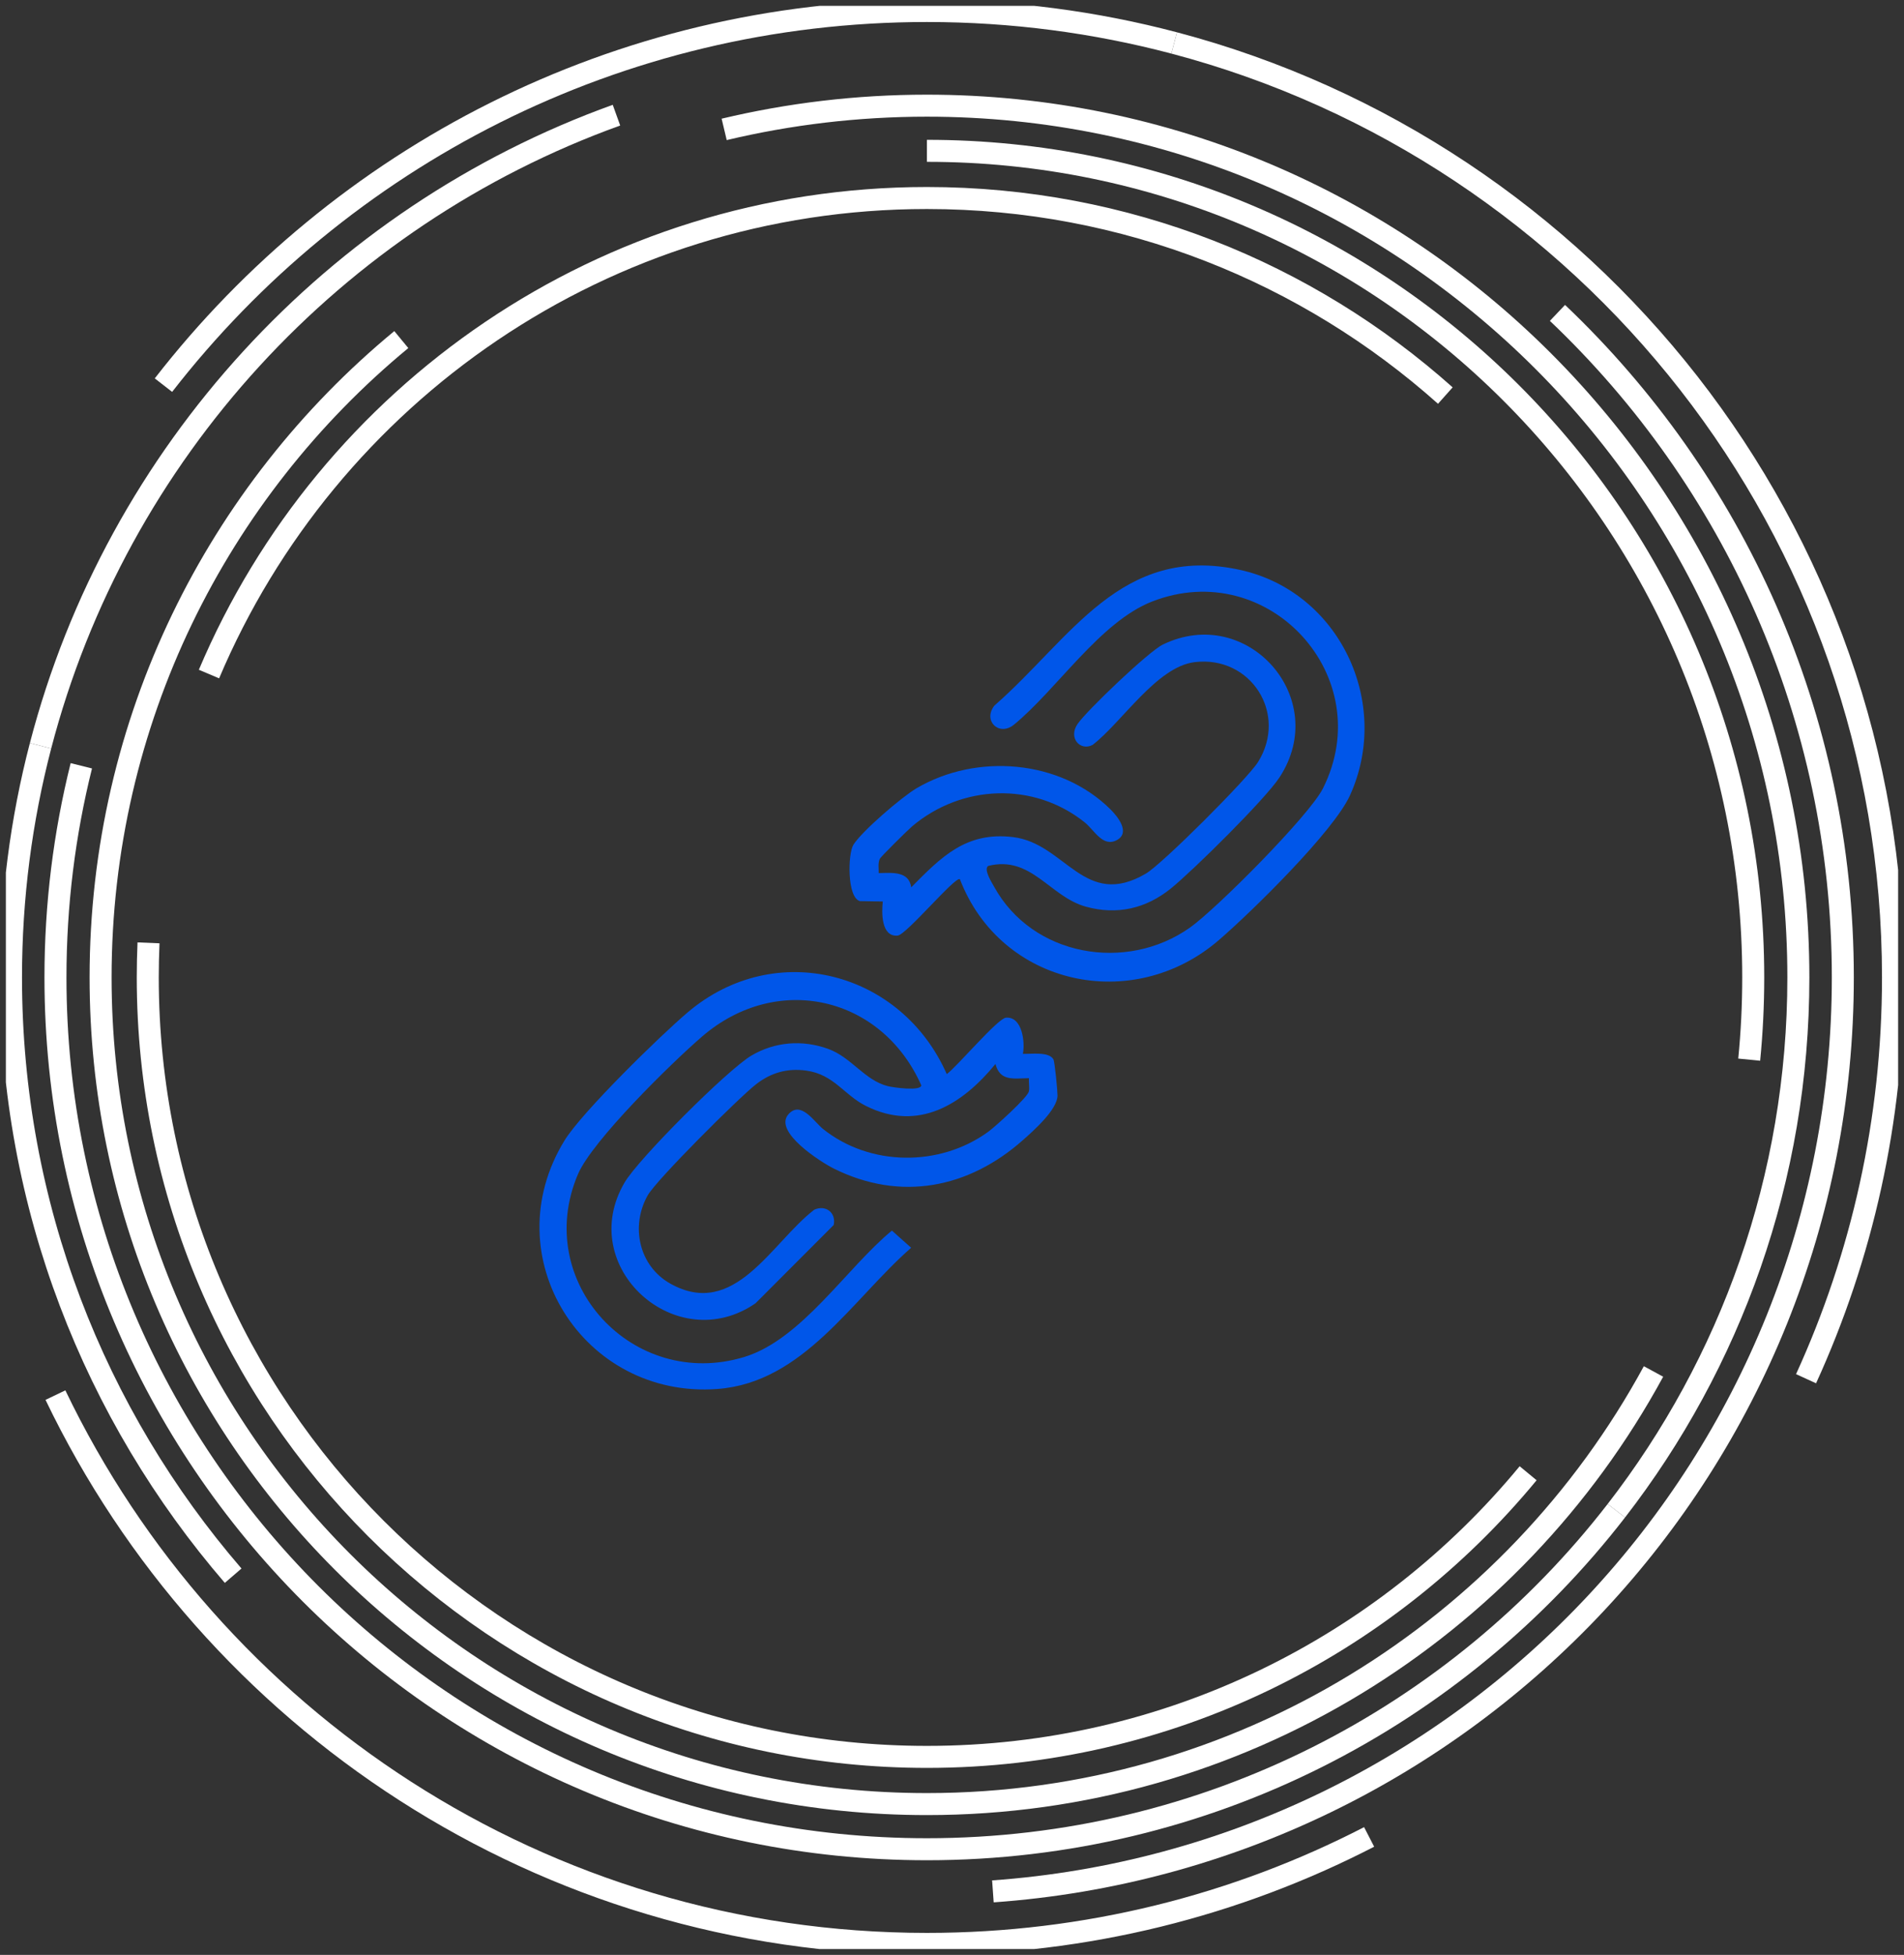
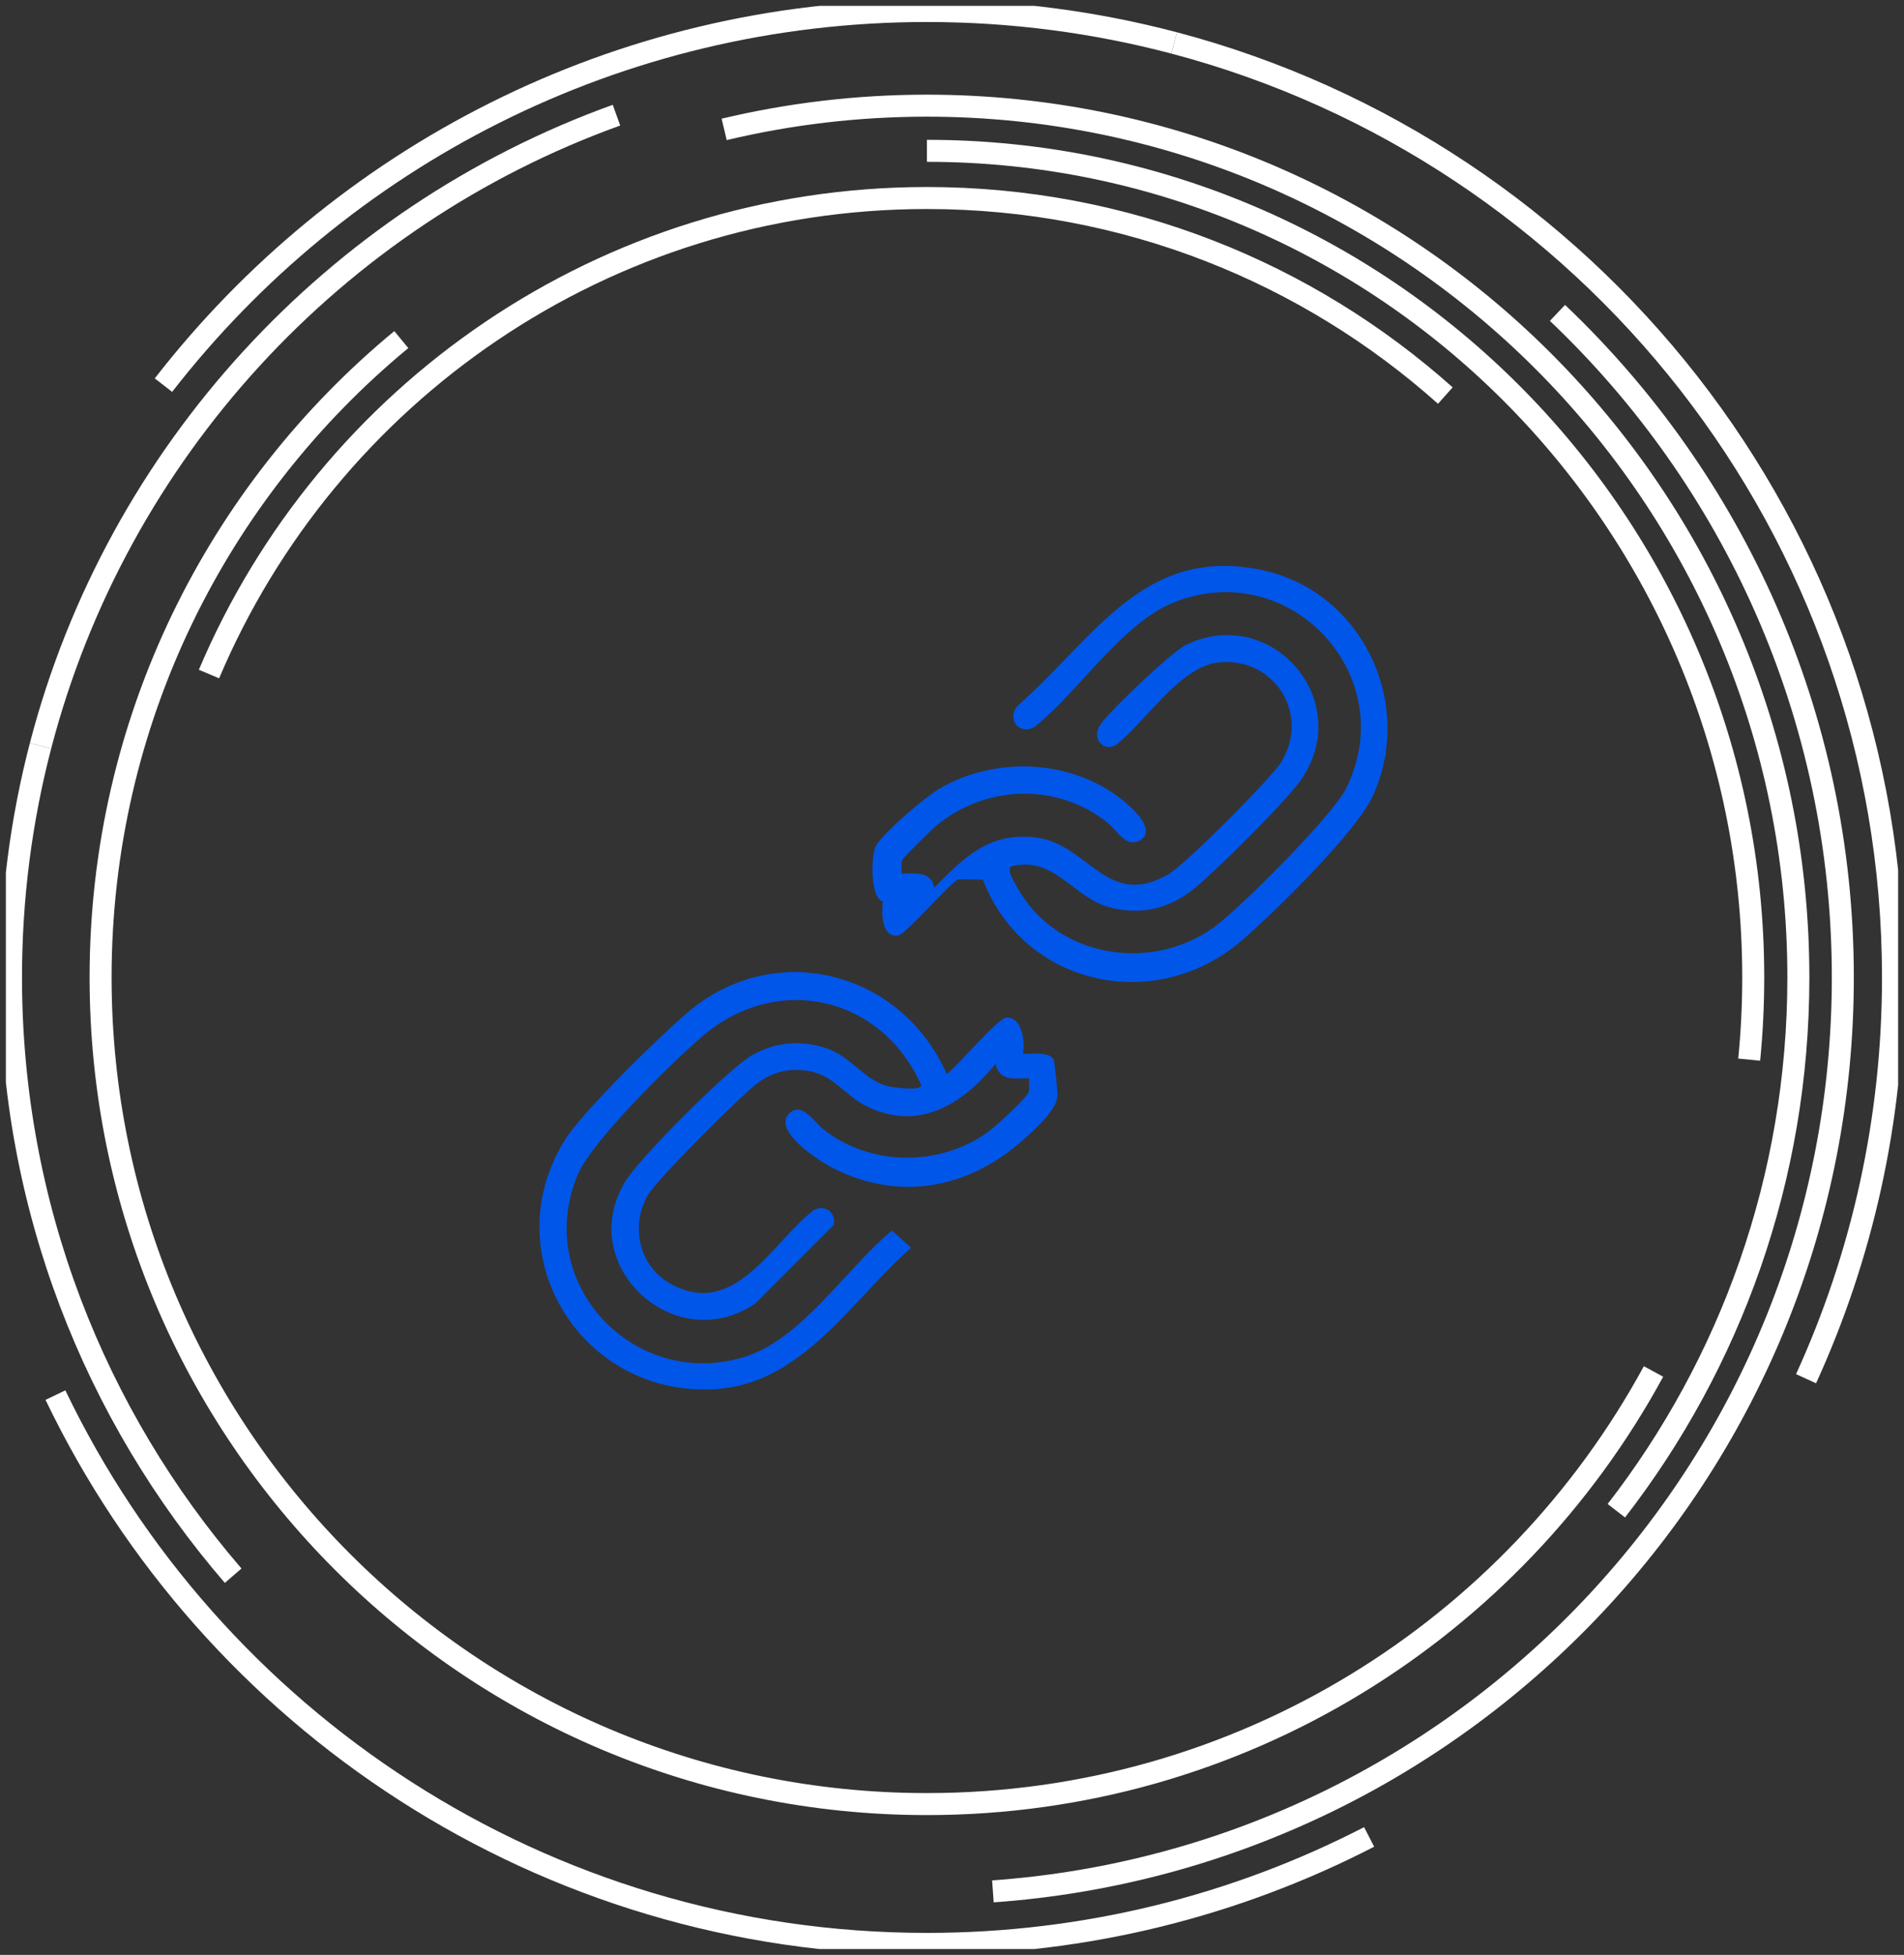
<svg xmlns="http://www.w3.org/2000/svg" id="Layer_1" data-name="Layer 1" viewBox="0 0 792.71 813.6">
  <rect x="0" y="0" width="792.71" height="813.6" fill="#333333" stroke="none" />
  <defs>
    <style>
      .cls-1, .cls-2 {
        fill: none;
      }

      .cls-2 {
        stroke: #fff;
        stroke-miterlimit: 10;
        stroke-width: 9.16px;
      }

      .cls-3 {
        clip-path: url(#clippath-1);
      }

      .cls-4 {
        fill: #0056e9;
      }

      .cls-5 {
        clip-path: url(#clippath);
      }
    </style>
    <clipPath id="clippath">
      <rect class="cls-1" x="2.44" y="2.44" width="787.83" height="808.72" />
    </clipPath>
    <clipPath id="clippath-1">
      <rect class="cls-1" x="2.44" y="2.44" width="787.83" height="808.72" />
    </clipPath>
  </defs>
  <g>
-     <path class="cls-4" d="M399.64,365.9c-1.86-1.37-22.29,23.16-25.9,23.48-6.91.62-6.7-9.6-6.2-14.19l-9.55-.17c-5.4-1.57-5.01-19.73-2.68-23.45,3.59-5.71,20.21-19.95,26.33-23.54,24.91-14.6,59.57-11.98,80.57,8.69,3.13,3.08,8.57,9.84,2.74,12.93s-9.31-4.16-13.35-7.4c-21.29-17.03-51.26-15.74-71.84,1.65-1.66,1.4-13.07,12.64-13.48,13.56-.84,1.87-.37,3.96-.44,5.91,5.41-.1,12.57-.97,13.54,5.91,12.56-12.68,22.85-23.27,42.43-20.89,21.79,2.64,29.67,30.31,55.34,15.14,6.86-4.05,42.27-39.45,46.6-46.36,12.57-20.08-2.96-44.45-26.39-41.6-15.8,1.92-30.31,25.12-42.47,34.45-5.12,2.71-10.3-2.91-6.22-8.77,3.98-5.71,29.56-30.12,35.46-32.99,35.15-17.09,70.2,22.34,48.55,55.32-5.97,9.1-35.96,38.71-45.13,46.14-10.39,8.42-22.47,11.24-35.52,7.61-15.01-4.17-22.7-21.43-40.58-16.95-2.08,1.36,1.43,6.83,2.42,8.63,15.95,29.03,55.02,35.82,81.56,17.04,11-7.78,49.69-46.64,55.35-57.9,23.37-46.5-22.69-96.63-71.06-77.82-21.73,8.45-39.65,36.62-57.67,51.35-6.2,4.92-12.96-1.8-8.03-8.03,31.9-27.85,52.62-67.24,102.13-56.49,41.51,9.01,63.35,55.34,45.92,93.82-6.83,15.07-41.03,48.58-54.64,60.3-35.88,30.9-90.7,19-107.79-25.37Z" />
+     <path class="cls-4" d="M399.64,365.9c-1.86-1.37-22.29,23.16-25.9,23.48-6.91.62-6.7-9.6-6.2-14.19c-5.4-1.57-5.01-19.73-2.68-23.45,3.59-5.71,20.21-19.95,26.33-23.54,24.91-14.6,59.57-11.98,80.57,8.69,3.13,3.08,8.57,9.84,2.74,12.93s-9.31-4.16-13.35-7.4c-21.29-17.03-51.26-15.74-71.84,1.65-1.66,1.4-13.07,12.64-13.48,13.56-.84,1.87-.37,3.96-.44,5.91,5.41-.1,12.57-.97,13.54,5.91,12.56-12.68,22.85-23.27,42.43-20.89,21.79,2.64,29.67,30.31,55.34,15.14,6.86-4.05,42.27-39.45,46.6-46.36,12.57-20.08-2.96-44.45-26.39-41.6-15.8,1.92-30.31,25.12-42.47,34.45-5.12,2.71-10.3-2.91-6.22-8.77,3.98-5.71,29.56-30.12,35.46-32.99,35.15-17.09,70.2,22.34,48.55,55.32-5.97,9.1-35.96,38.71-45.13,46.14-10.39,8.42-22.47,11.24-35.52,7.61-15.01-4.17-22.7-21.43-40.58-16.95-2.08,1.36,1.43,6.83,2.42,8.63,15.95,29.03,55.02,35.82,81.56,17.04,11-7.78,49.69-46.64,55.35-57.9,23.37-46.5-22.69-96.63-71.06-77.82-21.73,8.45-39.65,36.62-57.67,51.35-6.2,4.92-12.96-1.8-8.03-8.03,31.9-27.85,52.62-67.24,102.13-56.49,41.51,9.01,63.35,55.34,45.92,93.82-6.83,15.07-41.03,48.58-54.64,60.3-35.88,30.9-90.7,19-107.79-25.37Z" />
    <path class="cls-4" d="M425.85,438.58c3.32.18,10.78-1.04,12.72,2.28.57.97,1.71,13,1.71,15.04.01,5.86-9.95,14.65-14.42,18.61-22.59,20-50.88,25.64-78.65,11.86-5.45-2.71-25.18-15.26-19.05-22.51,5.19-6.13,10.88,3.11,14.46,5.97,19.59,15.69,48.62,15.85,68.79,1.22,2.91-2.11,16.48-14.36,16.96-16.85.32-1.69-.12-3.73.02-5.48-6.25.07-12.03,1.47-13.94-5.91-13.78,16.86-32.07,28.33-53.85,17.5-9.29-4.62-13.35-13.16-24.97-14.75-7.89-1.08-14.69.89-20.89,5.72-7.06,5.5-41.37,39.67-45.07,46.2-7.28,12.87-3.62,29.44,9.41,36.74,26.79,15.01,42.05-17.01,59.94-30.77,4.76-2.13,9.15,1.22,8.09,6.36l-32.54,32.58c-33.02,22.79-75.2-15.12-54.51-50.28,5.84-9.92,42.91-46.99,52.82-52.82,9.79-5.76,21.15-6.61,31.82-2.8,9.8,3.51,15.26,13.15,25,15.56,2.27.56,13.75,2.17,13.87-.36-16.51-37.18-60.11-47.15-91.27-20.3-12.61,10.87-45.73,43.31-51.69,57.33-19.07,44.8,22.94,90.13,69.27,76.03,23.83-7.25,42.61-37.09,61.46-52.6l8.01,7.15c-24.61,21.53-44.84,56.11-80.66,58.77-55.94,4.15-93.28-55.1-63.67-103.4,7.2-11.75,39.87-43.69,51.38-53.42,36.48-30.85,88.94-16.97,107.77,25.77,4.23-3.04,21.17-23.16,24.64-23.47,6.78-.61,8.04,10.24,7.05,15.04Z" />
  </g>
  <g class="cls-5">
    <g class="cls-3">
      <path class="cls-2" d="M68.05,160.29C141.64,65.55,256.66,4.58,385.91,4.58c35.58,0,70.08,4.62,102.94,13.29" />
      <path class="cls-2" d="M570.02,764.5c-55.17,28.45-117.76,44.52-184.11,44.52-159.88,0-297.98-93.29-362.83-228.4" />
      <path class="cls-2" d="M488.85,17.87c172.27,45.47,299.28,202.37,299.28,388.93,0,59.58-12.95,116.13-36.2,167" />
      <path class="cls-2" d="M87.01,280.53c49.25-116.43,164.53-198.12,298.9-198.12,82.88,0,158.5,31.08,215.84,82.22" />
-       <path class="cls-2" d="M636.22,613.14c-59.5,72.1-149.54,118.05-250.31,118.05-179.15,0-324.39-145.23-324.39-324.39,0-4.82.11-9.63.31-14.4" />
      <path class="cls-2" d="M385.91,62.77c190,0,344.03,154.03,344.03,344.03,0,11.54-.57,22.95-1.68,34.21" />
      <path class="cls-2" d="M688.42,570.78c-58.26,107.24-171.88,180.05-302.51,180.05-190,0-344.03-154.03-344.03-344.03,0-106.88,48.74-202.37,125.2-265.47" />
-       <path class="cls-2" d="M672.95,628.74c-66.36,85.7-170.26,140.88-287.04,140.88-200.38,0-362.82-162.44-362.82-362.82,0-30.38,3.73-59.89,10.77-88.09" />
      <path class="cls-2" d="M301.5,53.85c27.09-6.45,55.35-9.87,84.41-9.87,200.38,0,362.82,162.44,362.82,362.82,0,83.6-28.27,160.59-75.78,221.94" />
      <path class="cls-2" d="M648.43,130.22c73.18,69.48,118.81,167.7,118.81,276.58,0,201.37-156.08,366.28-353.86,380.36" />
      <path class="cls-2" d="M16.88,310.37c31.78-121.97,122.42-220.16,239.78-262.44" />
      <path class="cls-2" d="M97.07,655.78C39.43,588.97,4.58,501.95,4.58,406.8c0-33.31,4.27-65.63,12.3-96.43" />
    </g>
  </g>
</svg>